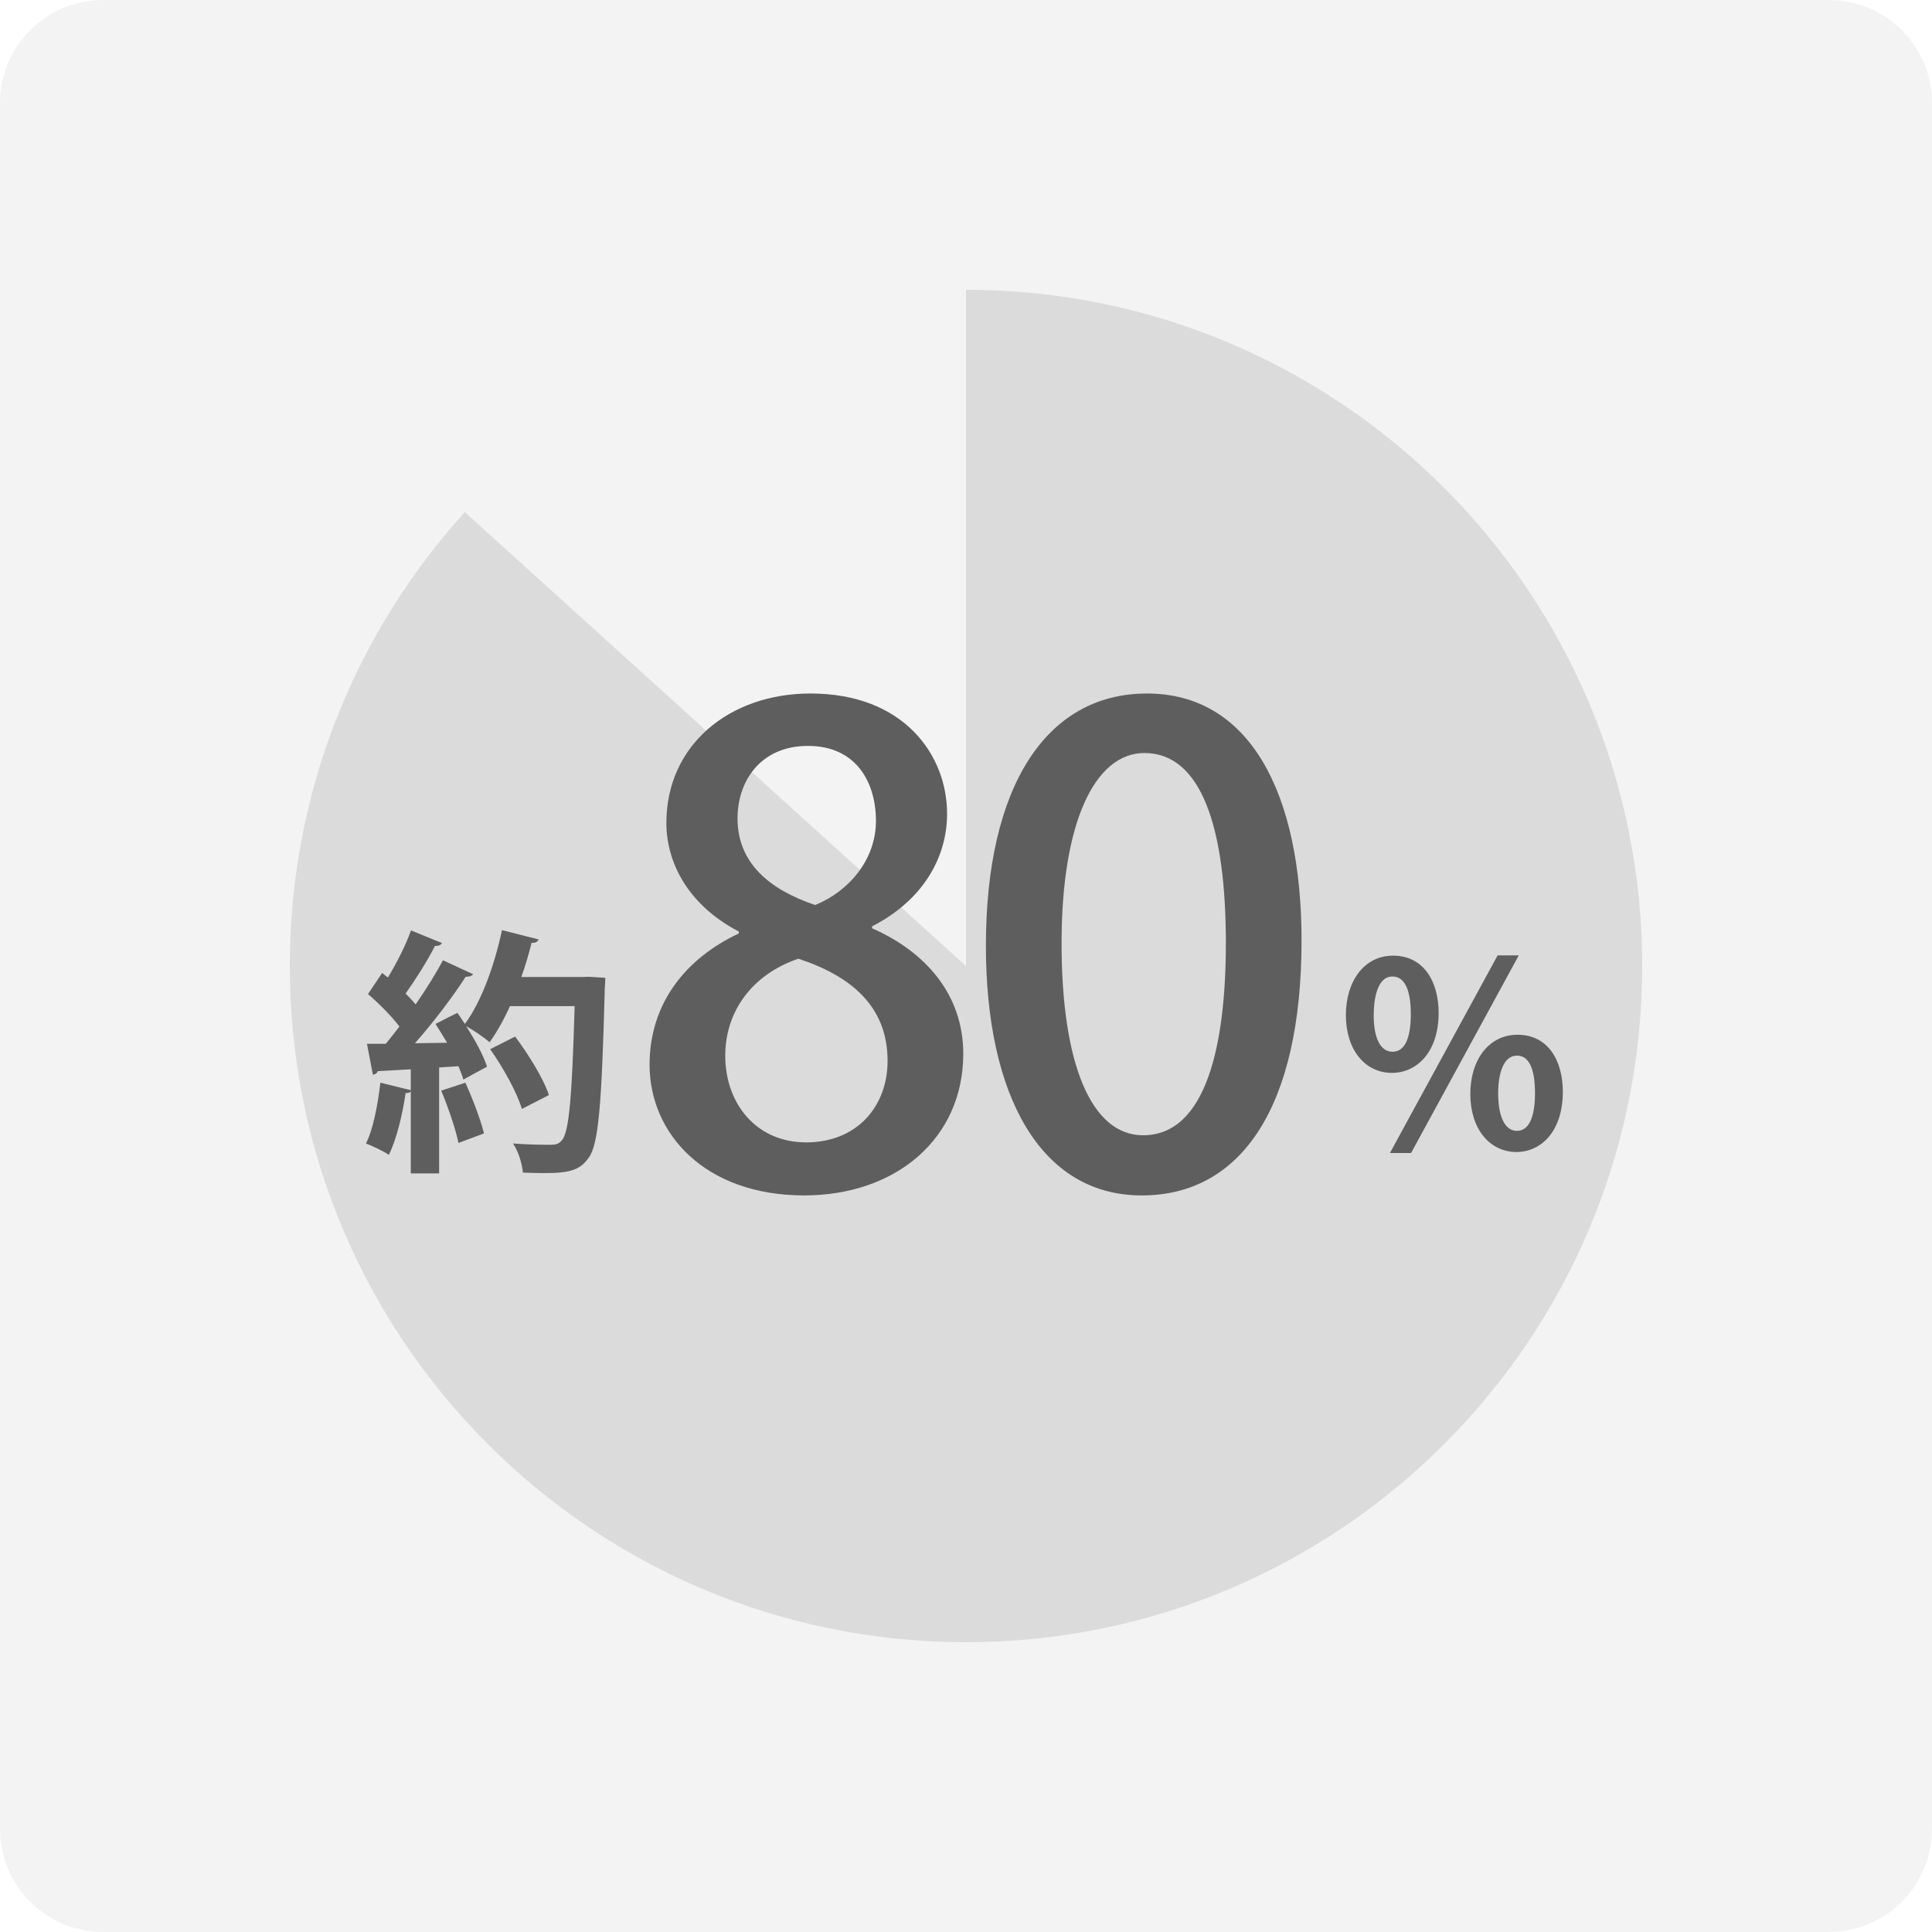
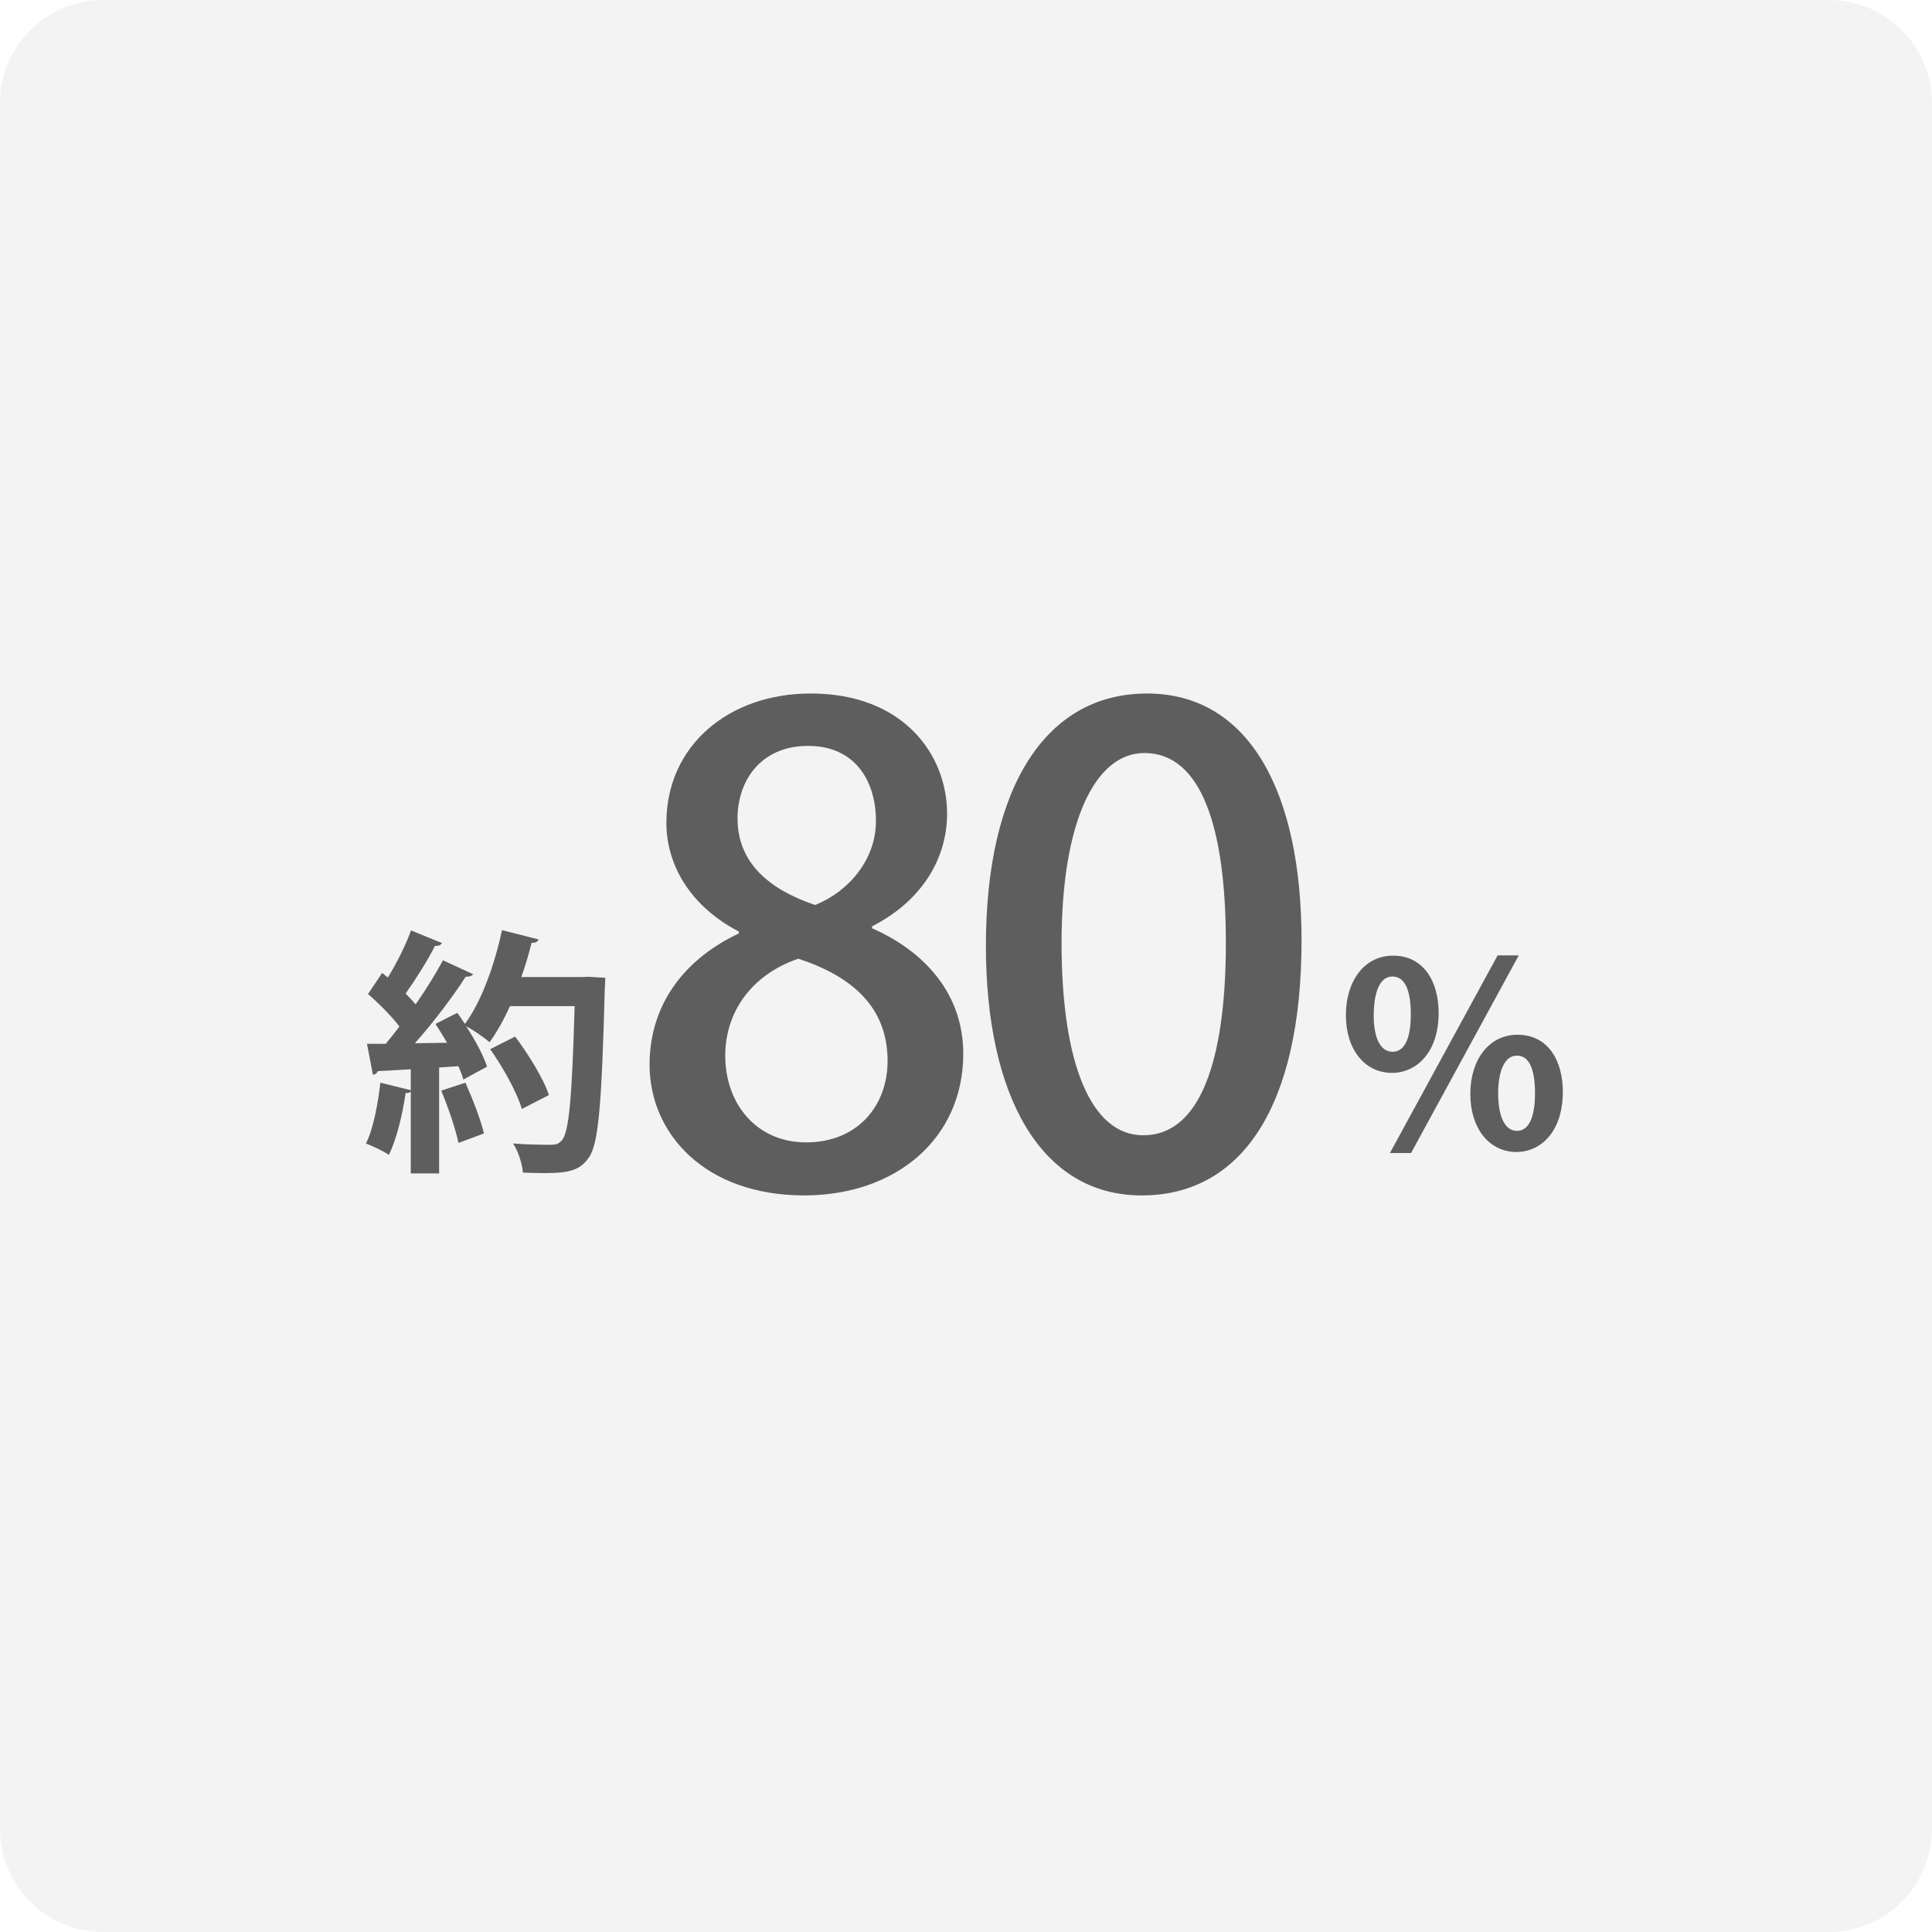
<svg xmlns="http://www.w3.org/2000/svg" version="1.1" id="レイヤー_1" x="0px" y="0px" width="150px" height="149.999px" viewBox="0 0 150 149.999" enable-background="new 0 0 150 149.999" xml:space="preserve">
  <path opacity="0.05" d="M150,141.999c0,4.419-3.582,8-8,8H8c-4.419,0-8-3.581-8-8V8c0-4.419,3.581-8,8-8h134c4.418,0,8,3.581,8,8  V141.999z" />
-   <path opacity="0.1" d="M75,22.5V75L36.088,39.758C27.645,49.074,22.5,61.437,22.5,75c0,28.995,23.505,52.5,52.5,52.5  c28.994,0,52.5-23.505,52.5-52.5S103.994,22.5,75,22.5z" />
  <g>
    <path fill="#5E5E5E" d="M45.717,75.837l1.28,0.08c0,0.2-0.02,0.521-0.04,0.78c-0.24,9.042-0.48,12.183-1.261,13.203   c-0.64,0.899-1.36,1.18-3.44,1.18c-0.54,0-1.1-0.02-1.661-0.04c-0.04-0.64-0.34-1.62-0.76-2.261c1.26,0.101,2.4,0.101,2.92,0.101   c0.4,0,0.62-0.061,0.86-0.34c0.58-0.601,0.8-3.521,1-10.423h-5.021c-0.48,1.061-1.02,2.021-1.581,2.801   c-0.42-0.36-1.22-0.92-1.82-1.24c0.7,1.08,1.34,2.261,1.621,3.141c-0.68,0.36-1.26,0.68-1.84,1c-0.08-0.3-0.22-0.66-0.38-1.04   l-1.5,0.1v8.223h-2.201v-6.382c-0.06,0.12-0.22,0.16-0.4,0.14c-0.24,1.661-0.7,3.581-1.3,4.802c-0.44-0.301-1.26-0.681-1.781-0.881   c0.561-1.1,0.92-3,1.121-4.721l2.36,0.58v-1.62c-0.98,0.06-1.84,0.1-2.561,0.14c-0.06,0.181-0.22,0.261-0.38,0.28l-0.46-2.4h1.46   c0.34-0.42,0.7-0.86,1.06-1.341c-0.62-0.819-1.6-1.8-2.44-2.521l1.1-1.64l0.44,0.359c0.7-1.14,1.4-2.54,1.8-3.66l2.4,0.98   c-0.08,0.159-0.28,0.239-0.54,0.22c-0.56,1.12-1.5,2.601-2.28,3.7c0.3,0.301,0.56,0.581,0.78,0.841   c0.82-1.181,1.561-2.381,2.121-3.421l2.34,1.08c-0.1,0.141-0.3,0.2-0.58,0.2c-1,1.561-2.521,3.561-3.94,5.161l2.5-0.04   c-0.3-0.5-0.6-1-0.9-1.46c0.64-0.341,1.18-0.601,1.7-0.86c0.2,0.28,0.38,0.56,0.58,0.86c1.26-1.681,2.301-4.541,2.881-7.282   l2.841,0.721c-0.06,0.18-0.24,0.28-0.541,0.26c-0.22,0.88-0.48,1.78-0.8,2.66h4.721L45.717,75.837z M35.595,88.739   c-0.22-1.08-0.8-2.78-1.34-4.061l1.88-0.62c0.561,1.261,1.181,2.86,1.44,3.94L35.595,88.739z M39.996,80.478   c1.041,1.4,2.201,3.261,2.621,4.541l-2.1,1.08c-0.36-1.24-1.44-3.2-2.461-4.641L39.996,80.478z" />
    <path fill="#5E5E5E" d="M57.362,72.324c-3.766-1.959-5.624-5.173-5.624-8.437c0-6.026,4.871-10.044,11.198-10.044   c7.231,0,10.596,4.771,10.596,9.341c0,3.214-1.708,6.628-5.825,8.737v0.15c4.118,1.809,7.081,5.122,7.081,9.742   c0,6.579-5.223,10.998-12.353,10.998c-7.733,0-12.002-4.821-12.002-10.145c0-4.82,2.862-8.285,6.93-10.193V72.324z M68.912,82.367   c0-4.219-2.812-6.578-6.93-7.935c-3.666,1.256-5.674,4.168-5.674,7.533c0,3.716,2.41,6.729,6.277,6.729   C66.602,88.694,68.912,85.832,68.912,82.367z M57.262,63.536c0,3.465,2.46,5.523,6.026,6.729c2.611-1.055,4.72-3.515,4.72-6.528   c0-2.963-1.506-5.825-5.272-5.825C59.019,57.911,57.262,60.674,57.262,63.536z" />
    <path fill="#5E5E5E" d="M76.545,73.429c0-12.354,4.67-19.585,12.504-19.585c7.984,0,12.002,7.733,12.002,19.183   c0,12.806-4.62,19.786-12.403,19.786C80.764,92.812,76.545,85.028,76.545,73.429z M95.176,73.228   c0-8.988-1.908-14.764-6.328-14.764c-3.816,0-6.428,5.323-6.428,14.764c0,9.391,2.311,14.914,6.328,14.914   C93.669,88.142,95.176,81.062,95.176,73.228z" />
    <path fill="#5E5E5E" d="M111.695,78.638c0,3.101-1.74,4.661-3.62,4.661c-2.101,0-3.581-1.801-3.581-4.481   c0-2.66,1.44-4.621,3.661-4.621C110.555,74.196,111.695,76.237,111.695,78.638z M106.654,78.857c0,1.641,0.48,2.801,1.461,2.801   c1,0,1.42-1.16,1.42-2.921c0-1.62-0.36-2.921-1.42-2.921C106.875,75.816,106.654,77.678,106.654,78.857z M109.555,89.52h-1.641   l8.361-15.343h1.641L109.555,89.52z M121.337,84.759c0,3.121-1.721,4.681-3.601,4.681c-2.101,0-3.581-1.82-3.581-4.501   c0-2.66,1.44-4.601,3.661-4.601C120.217,80.338,121.337,82.378,121.337,84.759z M116.316,84.879c0,1.721,0.48,2.921,1.461,2.921   c0.979,0,1.4-1.181,1.4-2.921c0-1.62-0.341-2.921-1.4-2.921C116.676,81.958,116.316,83.479,116.316,84.879z" />
  </g>
</svg>